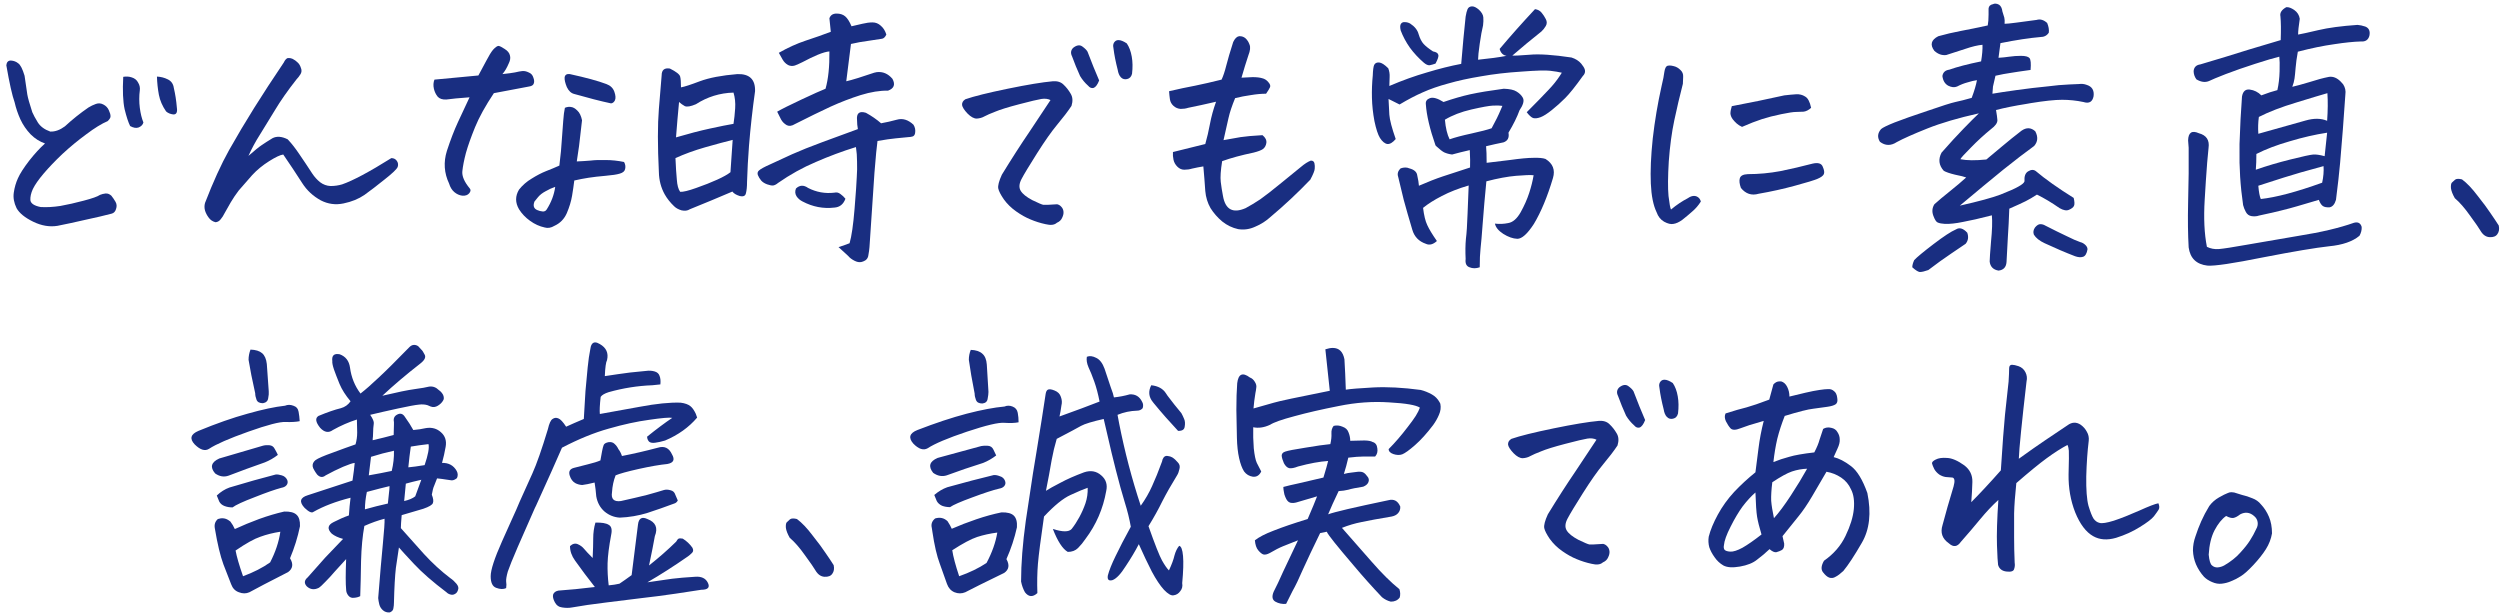
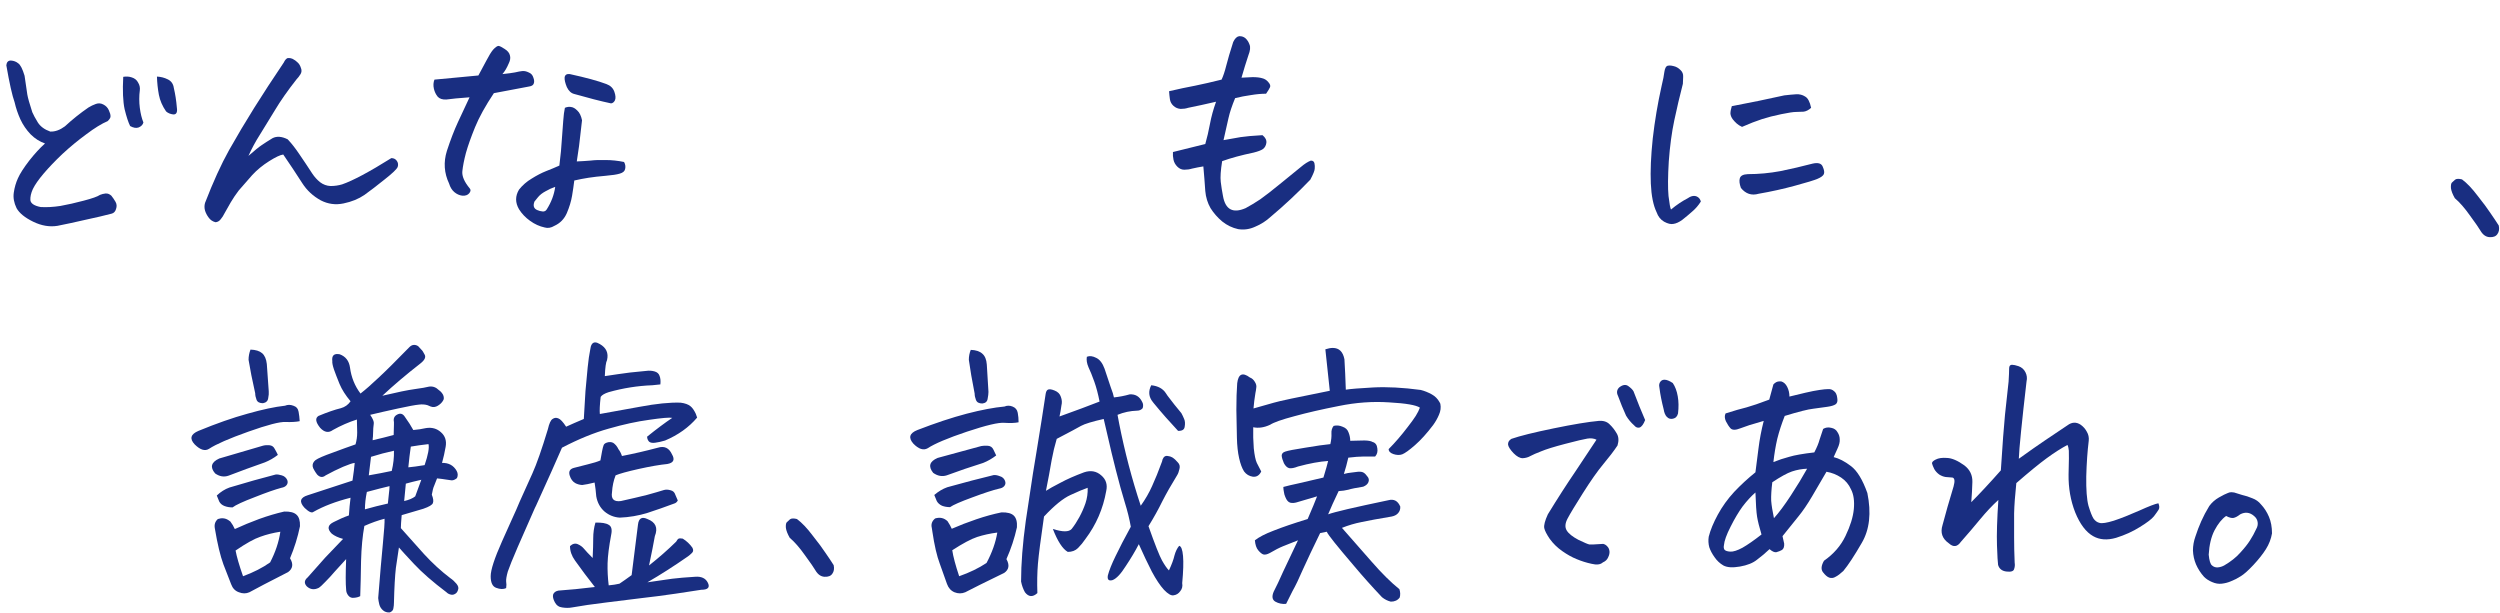
<svg xmlns="http://www.w3.org/2000/svg" width="265" height="65" viewBox="0 0 265 65" fill="none">
  <path d="M240.832 56.539C240.734 57.125 240.52 57.682 240.188 58.209C239.855 58.736 239.416 59.293 238.869 59.879C238.322 60.465 237.873 60.865 237.521 61.08C237.189 61.295 236.848 61.471 236.496 61.607C236.184 61.744 235.852 61.832 235.5 61.871C235.168 61.91 234.826 61.852 234.475 61.695C234.143 61.559 233.859 61.373 233.625 61.139C233.273 60.748 232.99 60.309 232.775 59.82C232.58 59.352 232.473 58.863 232.453 58.355C232.453 57.848 232.541 57.35 232.717 56.861C232.893 56.315 233.098 55.777 233.332 55.25C233.566 54.723 233.85 54.185 234.182 53.639C234.455 53.268 234.797 52.965 235.207 52.73C235.617 52.496 235.93 52.34 236.145 52.262C236.262 52.203 236.389 52.174 236.525 52.174C236.604 52.174 236.701 52.184 236.818 52.203C237.053 52.281 237.336 52.369 237.668 52.467C238.02 52.545 238.381 52.662 238.752 52.818C239.123 52.955 239.426 53.17 239.66 53.463C240.012 53.834 240.295 54.273 240.51 54.781C240.725 55.289 240.832 55.875 240.832 56.539ZM235.969 54.693C235.52 55.006 235.109 55.514 234.738 56.217C234.387 56.9 234.182 57.76 234.123 58.795C234.182 59.42 234.299 59.801 234.475 59.938C234.65 60.094 234.855 60.162 235.09 60.143C235.324 60.123 235.549 60.055 235.764 59.938C236.467 59.527 237.033 59.078 237.463 58.59C237.912 58.102 238.254 57.672 238.488 57.301C238.742 56.91 238.967 56.5 239.162 56.07C239.299 55.836 239.348 55.592 239.309 55.338C239.27 55.084 239.143 54.869 238.928 54.693C238.479 54.303 237.99 54.244 237.463 54.518C237.189 54.732 236.955 54.859 236.76 54.898C236.564 54.938 236.301 54.869 235.969 54.693Z" fill="#192E81" />
  <path d="M213.994 48.629C215.049 47.867 215.996 47.203 216.836 46.637C217.695 46.051 218.467 45.533 219.15 45.084C219.619 44.732 220.088 44.713 220.557 45.025C220.83 45.221 221.045 45.465 221.201 45.758C221.377 46.051 221.445 46.373 221.406 46.725C221.27 47.818 221.182 49.078 221.143 50.504C221.123 51.91 221.201 52.945 221.377 53.609C221.572 54.254 221.748 54.703 221.904 54.957C222.08 55.211 222.295 55.367 222.549 55.426C222.803 55.504 223.311 55.426 224.072 55.191C224.834 54.938 225.723 54.586 226.738 54.137C227.773 53.668 228.457 53.404 228.789 53.346C228.906 53.619 228.916 53.844 228.818 54.02C228.721 54.176 228.555 54.41 228.32 54.723C228.086 55.016 227.588 55.397 226.826 55.865C226.084 56.334 225.244 56.715 224.307 57.008C223.369 57.281 222.559 57.223 221.875 56.832C221.113 56.402 220.479 55.562 219.971 54.312C219.482 53.062 219.248 51.725 219.268 50.299C219.307 48.873 219.316 48.033 219.297 47.779C219.277 47.525 219.229 47.32 219.15 47.164C218.486 47.516 217.754 47.984 216.953 48.57C216.152 49.156 215.078 50.035 213.73 51.207C213.594 52.496 213.516 53.57 213.496 54.43C213.496 55.27 213.496 56.119 213.496 56.978C213.496 57.838 213.516 58.727 213.555 59.645C213.594 59.879 213.574 60.103 213.496 60.318C213.438 60.553 213.164 60.641 212.676 60.582C212.207 60.523 211.914 60.289 211.797 59.879C211.758 59.625 211.719 58.932 211.68 57.799C211.641 56.647 211.689 55.045 211.826 52.994C211.182 53.58 210.537 54.264 209.893 55.045C209.268 55.807 208.584 56.607 207.842 57.447C207.471 57.975 207.051 58.023 206.582 57.594C205.879 57.105 205.654 56.461 205.908 55.66C206.221 54.469 206.611 53.102 207.08 51.559C207.236 50.992 207.197 50.68 206.963 50.621C206.729 50.602 206.484 50.582 206.23 50.562C205.996 50.523 205.771 50.435 205.557 50.299C205.322 50.123 205.146 49.928 205.029 49.713C204.912 49.478 204.834 49.283 204.795 49.127C204.775 48.99 204.902 48.853 205.176 48.717C205.469 48.56 205.869 48.502 206.377 48.541C206.904 48.56 207.52 48.824 208.223 49.332C208.809 49.781 209.092 50.367 209.072 51.09C209.053 51.793 209.014 52.506 208.955 53.228C209.385 52.799 209.863 52.301 210.391 51.734C210.938 51.148 211.504 50.523 212.09 49.859C212.266 47.105 212.412 45.143 212.529 43.971C212.666 42.799 212.793 41.627 212.91 40.455C212.949 39.83 212.969 39.361 212.969 39.049C212.969 38.815 213.057 38.688 213.232 38.668C213.252 38.668 213.271 38.668 213.291 38.668C213.447 38.668 213.672 38.717 213.965 38.815C214.297 38.932 214.541 39.147 214.697 39.459C214.854 39.772 214.893 40.094 214.814 40.426C214.561 42.613 214.365 44.391 214.229 45.758C214.092 47.105 214.014 48.062 213.994 48.629Z" fill="#192E81" />
  <path d="M187.57 58.209C187.14 58.619 186.701 58.99 186.252 59.322C185.822 59.674 185.217 59.918 184.435 60.055C183.654 60.191 183.068 60.152 182.677 59.938C182.306 59.723 181.994 59.43 181.74 59.059C181.486 58.707 181.301 58.355 181.183 58.004C181.086 57.633 181.066 57.262 181.125 56.891C181.301 56.188 181.623 55.406 182.092 54.547C182.56 53.688 183.136 52.887 183.82 52.145C184.523 51.402 185.275 50.709 186.076 50.065C186.174 49.322 186.281 48.482 186.398 47.545C186.515 46.588 186.701 45.611 186.955 44.615C186.271 44.81 185.773 44.957 185.461 45.055C185.168 45.152 184.836 45.27 184.465 45.406C183.976 45.602 183.635 45.602 183.439 45.406C183.263 45.211 183.097 44.957 182.941 44.645C182.804 44.332 182.795 44.059 182.912 43.824C183.83 43.531 184.572 43.316 185.138 43.18C185.705 43.023 186.506 42.75 187.541 42.359C187.697 41.812 187.844 41.275 187.98 40.748C188.176 40.533 188.39 40.426 188.625 40.426C188.683 40.426 188.742 40.426 188.801 40.426C189.074 40.504 189.289 40.699 189.445 41.012C189.601 41.324 189.679 41.666 189.679 42.037C190.226 41.9 190.793 41.764 191.379 41.627C191.965 41.49 192.463 41.393 192.873 41.334C193.263 41.275 193.566 41.246 193.781 41.246C194.015 41.227 194.22 41.295 194.396 41.451C194.592 41.588 194.709 41.832 194.748 42.184C194.806 42.516 194.748 42.74 194.572 42.857C194.396 42.975 194.103 43.062 193.693 43.121C193.244 43.18 192.746 43.248 192.199 43.326C191.652 43.385 190.646 43.639 189.181 44.088C188.849 44.928 188.586 45.738 188.39 46.52C188.215 47.281 188.078 48.102 187.98 48.98C188.508 48.766 189.064 48.58 189.65 48.424C190.236 48.248 191.125 48.092 192.316 47.955C192.59 47.428 192.775 46.978 192.873 46.607C192.99 46.236 193.117 45.855 193.254 45.465C193.508 45.309 193.791 45.27 194.103 45.348C194.416 45.406 194.64 45.562 194.777 45.816C194.933 46.051 195.011 46.305 195.011 46.578C195.031 46.852 194.953 47.174 194.777 47.545C194.621 47.916 194.484 48.219 194.367 48.453C194.933 48.59 195.539 48.902 196.183 49.391C196.847 49.879 197.433 50.836 197.941 52.262C198.371 54.371 198.176 56.129 197.355 57.535C196.554 58.922 195.9 59.918 195.392 60.523C195.08 60.816 194.806 61.022 194.572 61.139C194.357 61.275 194.133 61.305 193.898 61.227C193.683 61.148 193.459 60.953 193.224 60.641C193.01 60.348 193.049 59.947 193.342 59.44C194.377 58.717 195.138 57.838 195.627 56.803C196.135 55.748 196.427 54.801 196.506 53.961C196.584 53.102 196.486 52.408 196.213 51.881C195.978 51.353 195.627 50.934 195.158 50.621C194.689 50.309 194.172 50.103 193.605 50.006C193.097 50.865 192.59 51.734 192.082 52.613C191.574 53.473 191.095 54.176 190.646 54.723C190.217 55.27 189.65 55.973 188.947 56.832L189.123 57.623C189.142 57.955 189.064 58.18 188.888 58.297C188.713 58.395 188.517 58.473 188.302 58.531C188.107 58.57 187.863 58.463 187.57 58.209ZM186.076 52.203C185.627 52.594 185.177 53.082 184.728 53.668C184.299 54.254 183.869 54.977 183.439 55.836C183.01 56.676 182.775 57.33 182.736 57.799C182.697 57.994 182.717 58.15 182.795 58.268C182.892 58.385 183.097 58.453 183.41 58.473C183.722 58.492 184.152 58.355 184.699 58.062C185.246 57.75 185.92 57.281 186.72 56.656C186.486 55.875 186.33 55.25 186.252 54.781C186.174 54.293 186.115 53.434 186.076 52.203ZM187.863 51.119C187.765 51.92 187.726 52.574 187.746 53.082C187.785 53.57 187.883 54.185 188.039 54.928C188.566 54.342 189.162 53.541 189.826 52.525C190.49 51.51 191.066 50.562 191.554 49.684C191.008 49.703 190.47 49.801 189.943 49.977C189.435 50.152 188.742 50.533 187.863 51.119Z" fill="#192E81" />
  <path d="M169.229 46.607C168.955 46.471 168.633 46.432 168.262 46.49C167.891 46.549 167.11 46.734 165.918 47.047C164.727 47.359 163.877 47.623 163.369 47.838C162.861 48.033 162.481 48.199 162.227 48.336C161.992 48.473 161.719 48.551 161.406 48.57C161.113 48.57 160.791 48.395 160.44 48.043C160.088 47.672 159.893 47.369 159.854 47.135C159.834 46.881 159.951 46.676 160.205 46.52C161.104 46.207 162.598 45.836 164.688 45.406C166.777 44.977 168.369 44.713 169.463 44.615C169.951 44.576 170.332 44.693 170.606 44.967C170.899 45.24 171.152 45.562 171.367 45.934C171.582 46.285 171.611 46.715 171.455 47.223C171.065 47.809 170.567 48.463 169.961 49.185C169.356 49.908 168.633 50.934 167.793 52.262C166.953 53.59 166.406 54.498 166.152 54.986C165.899 55.475 165.869 55.885 166.065 56.217C166.26 56.549 166.67 56.881 167.295 57.213C167.94 57.525 168.33 57.691 168.467 57.711C168.604 57.73 169.092 57.711 169.932 57.652C170.108 57.691 170.254 57.779 170.371 57.916C170.508 58.053 170.586 58.228 170.606 58.443C170.625 58.639 170.576 58.853 170.459 59.088C170.361 59.322 170.176 59.498 169.902 59.615C169.649 59.85 169.248 59.898 168.701 59.762C168.154 59.645 167.627 59.478 167.119 59.264C166.631 59.068 166.123 58.785 165.596 58.414C165.068 58.043 164.629 57.613 164.277 57.125C163.945 56.637 163.75 56.256 163.692 55.982C163.633 55.69 163.76 55.201 164.072 54.518C165.088 52.857 166.074 51.324 167.031 49.918C167.988 48.492 168.721 47.389 169.229 46.607ZM174.385 44.527C174.209 44.977 174.014 45.24 173.799 45.318C173.584 45.377 173.389 45.299 173.213 45.084C172.881 44.791 172.598 44.449 172.363 44.059C172.051 43.375 171.768 42.682 171.514 41.978C171.338 41.627 171.377 41.324 171.631 41.07C172.002 40.777 172.324 40.728 172.598 40.924C172.871 41.119 173.057 41.305 173.154 41.48C173.584 42.613 173.994 43.629 174.385 44.527ZM176.348 43.385C176.133 42.545 175.986 41.803 175.908 41.158C175.811 40.768 175.899 40.484 176.172 40.309C176.25 40.27 176.338 40.25 176.436 40.25C176.67 40.25 176.963 40.367 177.315 40.602C177.568 40.973 177.744 41.441 177.842 42.008C177.94 42.555 177.949 43.16 177.871 43.824C177.793 44.137 177.617 44.322 177.344 44.381C177.09 44.44 176.875 44.381 176.699 44.205C176.524 44.029 176.406 43.756 176.348 43.385Z" fill="#192E81" />
  <path d="M136.328 64.01C135.918 64.049 135.537 63.971 135.186 63.775C134.854 63.58 134.795 63.228 135.01 62.721C135.303 62.154 135.635 61.451 136.006 60.611C136.396 59.772 136.924 58.658 137.588 57.272C136.982 57.506 136.465 57.711 136.035 57.887C135.605 58.062 135.127 58.307 134.6 58.619C134.307 58.775 134.072 58.824 133.896 58.766C133.74 58.707 133.564 58.56 133.369 58.326C133.174 58.092 133.057 57.74 133.018 57.272C133.467 56.92 134.131 56.578 135.01 56.246C135.889 55.895 137.09 55.484 138.613 55.016C139.102 53.883 139.434 53.082 139.609 52.613C138.867 52.828 138.203 53.023 137.617 53.199C137.285 53.316 137.002 53.346 136.768 53.287C136.553 53.228 136.377 53.023 136.24 52.672C136.162 52.496 136.113 52.32 136.094 52.145C136.055 51.969 136.035 51.793 136.035 51.617C136.465 51.5 137.002 51.373 137.646 51.236C138.33 51.08 139.209 50.875 140.283 50.621C140.42 50.191 140.527 49.83 140.605 49.537C140.684 49.205 140.742 48.98 140.781 48.863C139.883 48.922 138.818 49.117 137.588 49.449C137.197 49.605 136.885 49.664 136.65 49.625C136.436 49.566 136.25 49.391 136.094 49.098C135.957 48.785 135.879 48.522 135.859 48.307C135.859 48.092 135.986 47.945 136.24 47.867C136.514 47.77 137.217 47.633 138.35 47.457C139.502 47.262 140.391 47.135 141.016 47.076C141.113 46.647 141.152 46.275 141.133 45.963C141.113 45.631 141.191 45.357 141.367 45.143C141.68 45.065 141.992 45.094 142.305 45.23C142.637 45.348 142.852 45.553 142.949 45.846C143.066 46.139 143.125 46.432 143.125 46.725C143.477 46.725 143.887 46.715 144.355 46.695C144.766 46.676 145.098 46.705 145.352 46.783L145.469 46.842C145.781 46.92 145.957 47.145 145.996 47.516C146.055 47.867 145.977 48.16 145.762 48.395H144.443C144.092 48.395 143.584 48.434 142.92 48.512C142.783 49.117 142.627 49.693 142.451 50.24C142.744 50.162 143.008 50.113 143.242 50.094C143.477 50.055 143.711 50.025 143.945 50.006C144.199 49.986 144.395 50.016 144.531 50.094C144.668 50.172 144.805 50.309 144.941 50.504C145.098 50.68 145.137 50.875 145.059 51.09C144.98 51.305 144.795 51.471 144.502 51.588C143.76 51.705 143.232 51.812 142.92 51.91C142.607 51.988 142.266 52.037 141.895 52.057C141.426 53.033 141.055 53.853 140.781 54.518C141.094 54.4 141.787 54.215 142.861 53.961C143.955 53.707 145.391 53.395 147.168 53.023C147.754 52.867 148.174 53.092 148.428 53.697C148.447 53.971 148.369 54.205 148.193 54.4C148.037 54.576 147.812 54.693 147.52 54.752C146.113 54.986 145.049 55.182 144.326 55.338C143.623 55.475 142.93 55.68 142.246 55.953C143.32 57.164 144.375 58.365 145.41 59.557C146.465 60.768 147.441 61.734 148.34 62.457C148.438 62.77 148.447 63.062 148.369 63.336C148.154 63.629 147.842 63.775 147.432 63.775C147.1 63.697 146.787 63.541 146.494 63.307C145.439 62.193 144.453 61.09 143.535 59.996C142.617 58.922 141.924 58.092 141.455 57.506C140.986 56.92 140.713 56.539 140.635 56.363L139.932 56.51C139.17 58.072 138.564 59.352 138.115 60.348C137.686 61.344 137.314 62.115 137.002 62.662C136.709 63.228 136.484 63.678 136.328 64.01ZM132.871 43.297C133.828 43.023 134.551 42.818 135.039 42.682C135.547 42.525 137.52 42.105 140.957 41.422C140.801 40.016 140.645 38.551 140.488 37.027C140.781 36.93 141.045 36.881 141.279 36.881C141.943 36.881 142.354 37.281 142.51 38.082C142.568 39.02 142.617 40.094 142.656 41.305C143.145 41.227 144.111 41.148 145.557 41.07C147.021 40.992 148.701 41.08 150.596 41.334C150.986 41.432 151.377 41.588 151.768 41.803C152.119 41.998 152.393 42.272 152.588 42.623L152.676 42.799C152.754 43.19 152.705 43.58 152.529 43.971C152.373 44.342 152.168 44.703 151.914 45.055C151.25 45.934 150.605 46.647 149.98 47.193C149.375 47.721 148.926 48.043 148.633 48.16C148.359 48.258 148.047 48.248 147.695 48.131C147.363 48.014 147.197 47.838 147.197 47.603C147.861 46.94 148.535 46.158 149.219 45.26C149.57 44.81 149.854 44.42 150.068 44.088C150.283 43.736 150.43 43.443 150.508 43.209C150.098 42.935 149.014 42.75 147.256 42.652C145.518 42.535 143.74 42.662 141.924 43.033C140.127 43.385 138.555 43.746 137.207 44.117C135.879 44.469 135.02 44.772 134.629 45.025C134.004 45.318 133.408 45.406 132.842 45.289C132.822 46.012 132.842 46.754 132.9 47.516C132.979 48.258 133.086 48.775 133.223 49.068C133.379 49.361 133.535 49.664 133.691 49.977C133.496 50.387 133.203 50.572 132.812 50.533C132.422 50.475 132.109 50.289 131.875 49.977C131.66 49.645 131.484 49.176 131.348 48.57C131.211 47.965 131.133 47.252 131.113 46.432C131.094 45.592 131.074 44.605 131.055 43.473C131.055 42.34 131.084 41.393 131.143 40.631C131.26 39.635 131.709 39.43 132.49 40.016C132.705 40.094 132.881 40.25 133.018 40.484C133.154 40.699 133.203 40.904 133.164 41.1C133.145 41.295 133.115 41.48 133.076 41.656C132.979 42.242 132.91 42.789 132.871 43.297Z" fill="#192E81" />
  <path d="M112.511 42.975C112.452 43.424 112.384 43.815 112.306 44.147C114.044 43.522 115.46 42.994 116.554 42.565C116.398 41.764 116.212 41.06 115.997 40.455C115.782 39.85 115.577 39.342 115.382 38.932C115.206 38.522 115.148 38.15 115.206 37.818C115.499 37.701 115.831 37.74 116.202 37.935C116.574 38.111 116.866 38.492 117.081 39.078C117.335 39.84 117.55 40.484 117.726 41.012C117.921 41.52 118.038 41.891 118.077 42.125C118.644 42.066 119.2 41.959 119.747 41.803C120.353 41.764 120.792 42.027 121.066 42.594C121.183 42.789 121.202 43.014 121.124 43.268C120.968 43.443 120.773 43.531 120.538 43.531C119.816 43.551 119.122 43.697 118.458 43.971L118.634 44.908C119.22 47.877 119.982 50.777 120.919 53.609C121.407 52.926 121.808 52.232 122.12 51.529C122.452 50.807 122.804 49.938 123.175 48.922C123.195 48.766 123.253 48.619 123.351 48.482C123.468 48.346 123.615 48.297 123.79 48.336C123.966 48.355 124.122 48.404 124.259 48.482C124.474 48.619 124.669 48.795 124.845 49.01C125.04 49.205 125.099 49.44 125.021 49.713C124.962 49.986 124.884 50.201 124.786 50.357C124.161 51.373 123.634 52.301 123.204 53.141C122.794 53.98 122.306 54.859 121.74 55.777C122.423 57.711 122.902 58.922 123.175 59.41C123.449 59.898 123.693 60.25 123.907 60.465C124.2 59.84 124.396 59.312 124.493 58.883C124.611 58.453 124.777 58.111 124.991 57.857C125.206 57.897 125.343 58.258 125.402 58.941C125.46 59.605 125.431 60.562 125.314 61.812C125.372 62.145 125.304 62.428 125.109 62.662C124.933 62.916 124.699 63.062 124.406 63.102C124.152 63.16 123.81 62.965 123.38 62.516C122.97 62.066 122.54 61.422 122.091 60.582C121.661 59.742 121.202 58.775 120.714 57.682C120.343 58.404 119.884 59.176 119.337 59.996C118.81 60.836 118.341 61.334 117.931 61.49C117.521 61.607 117.355 61.441 117.433 60.992C117.57 60.465 117.843 59.781 118.253 58.941C118.663 58.082 119.2 57.047 119.865 55.836C119.728 55.035 119.513 54.166 119.22 53.228C118.927 52.272 118.615 51.139 118.282 49.83C118.009 48.775 117.677 47.389 117.286 45.67C117.189 45.279 117.091 44.859 116.993 44.41C115.782 44.684 114.982 44.928 114.591 45.143C114.22 45.357 113.361 45.816 112.013 46.52C111.798 47.242 111.622 47.975 111.486 48.717L111.427 49.039C111.31 49.762 111.124 50.758 110.87 52.027C111.202 51.812 111.71 51.529 112.394 51.178C113.077 50.807 113.917 50.435 114.913 50.065C115.616 49.83 116.222 49.938 116.73 50.387C117.238 50.816 117.413 51.373 117.257 52.057C116.925 53.932 116.193 55.621 115.06 57.125C114.825 57.477 114.562 57.799 114.269 58.092C113.995 58.365 113.634 58.502 113.185 58.502C112.638 58.19 112.111 57.379 111.603 56.07C112.638 56.402 113.302 56.402 113.595 56.07C113.888 55.699 114.161 55.279 114.415 54.81C114.669 54.342 114.884 53.853 115.06 53.346C115.236 52.818 115.314 52.272 115.294 51.705C114.884 51.842 114.279 52.096 113.478 52.467C112.697 52.818 111.759 53.58 110.665 54.752C110.314 57.154 110.099 58.824 110.021 59.762C109.943 60.699 109.923 61.734 109.962 62.867C109.474 63.316 109.034 63.287 108.644 62.779C108.449 62.428 108.312 62.047 108.234 61.637C108.234 59.762 108.4 57.623 108.732 55.221C108.986 53.56 109.24 51.881 109.493 50.182C109.611 49.4 109.738 48.629 109.874 47.867C110.284 45.367 110.607 43.326 110.841 41.744C110.88 41.51 110.958 41.363 111.075 41.305C111.212 41.227 111.447 41.256 111.779 41.393C112.13 41.529 112.355 41.754 112.452 42.066C112.57 42.379 112.589 42.682 112.511 42.975ZM122.032 40.836C122.755 40.914 123.273 41.197 123.585 41.685L123.761 41.949C124.23 42.574 124.718 43.19 125.226 43.795C125.324 43.971 125.421 44.176 125.519 44.41C125.616 44.625 125.636 44.898 125.577 45.23C125.538 45.543 125.304 45.69 124.874 45.67C123.976 44.713 123.126 43.746 122.325 42.77L122.208 42.623C121.759 42.076 121.7 41.48 122.032 40.836ZM100.88 56.041H100.909C101.71 55.69 102.57 55.357 103.488 55.045C104.406 54.732 105.294 54.488 106.154 54.312C106.779 54.293 107.218 54.41 107.472 54.664C107.726 54.918 107.833 55.328 107.794 55.895C107.54 57.047 107.169 58.17 106.681 59.264C107.032 59.889 106.954 60.377 106.447 60.728C104.396 61.725 103.019 62.408 102.316 62.779C101.945 62.935 101.564 62.935 101.173 62.779C100.802 62.623 100.538 62.33 100.382 61.9C100.206 61.393 99.952 60.68 99.62 59.762C99.308 58.941 99.044 57.799 98.829 56.334C98.81 56.197 98.79 56.07 98.771 55.953C98.673 55.562 98.79 55.23 99.122 54.957C99.63 54.801 100.07 54.898 100.441 55.25C100.636 55.543 100.782 55.807 100.88 56.041ZM105.714 56.451C104.952 56.549 104.24 56.705 103.575 56.92C102.931 57.135 102.052 57.603 100.939 58.326C101.036 58.99 101.281 59.908 101.671 61.08C102.784 60.69 103.751 60.221 104.572 59.674C105.157 58.58 105.538 57.506 105.714 56.451ZM107.97 44.762C107.599 44.84 107.101 44.859 106.476 44.82C105.87 44.762 104.542 45.074 102.491 45.758C100.46 46.441 99.073 47.027 98.331 47.516C97.882 47.77 97.374 47.603 96.808 47.018C96.261 46.393 96.407 45.914 97.247 45.582C99.161 44.84 100.9 44.264 102.462 43.853C104.044 43.443 105.382 43.19 106.476 43.092C106.749 42.975 107.032 42.975 107.325 43.092C107.638 43.209 107.824 43.434 107.882 43.766C107.941 44.078 107.97 44.41 107.97 44.762ZM99.034 52.467C99.464 52.096 99.923 51.822 100.411 51.647C102.228 51.139 103.868 50.709 105.333 50.357C105.509 50.338 105.724 50.377 105.978 50.475C106.251 50.553 106.437 50.719 106.534 50.973C106.613 51.188 106.583 51.373 106.447 51.529C106.329 51.666 106.154 51.754 105.919 51.793C105.255 51.949 104.298 52.262 103.048 52.73C101.818 53.18 101.036 53.522 100.704 53.756C100.392 53.756 100.109 53.707 99.855 53.609C99.601 53.492 99.415 53.326 99.298 53.111C99.201 52.897 99.113 52.682 99.034 52.467ZM105.597 48.277C105.167 48.609 104.708 48.873 104.22 49.068C102.911 49.478 101.622 49.918 100.353 50.387C99.865 50.543 99.386 50.455 98.917 50.123C98.37 49.44 98.527 48.912 99.386 48.541C100.909 48.131 102.452 47.711 104.015 47.281C104.21 47.242 104.445 47.232 104.718 47.252C104.991 47.272 105.187 47.408 105.304 47.662C105.421 47.897 105.519 48.102 105.597 48.277ZM102.902 37.086C103.449 37.105 103.859 37.242 104.132 37.496C104.406 37.73 104.562 38.111 104.601 38.639L104.777 41.539C104.777 41.734 104.747 41.978 104.689 42.272C104.65 42.565 104.464 42.73 104.132 42.77C103.781 42.77 103.556 42.652 103.458 42.418C103.361 42.164 103.312 41.93 103.312 41.715C103.038 40.328 102.833 39.137 102.697 38.141C102.697 37.77 102.765 37.418 102.902 37.086Z" fill="#192E81" />
  <path d="M88.371 59.908C88.449 60.279 88.4 60.582 88.225 60.816C88.068 61.051 87.795 61.158 87.404 61.139C87.014 61.119 86.691 60.895 86.438 60.465C86.281 60.191 85.91 59.654 85.324 58.853C84.758 58.053 84.221 57.438 83.713 57.008C83.478 56.598 83.342 56.246 83.303 55.953C83.283 55.66 83.312 55.465 83.391 55.367C83.488 55.27 83.606 55.162 83.742 55.045C83.82 54.986 83.928 54.957 84.064 54.957C84.182 54.957 84.318 54.977 84.475 55.016C85.002 55.406 85.559 55.992 86.144 56.773C86.75 57.535 87.199 58.141 87.492 58.59C87.805 59.039 88.098 59.478 88.371 59.908Z" fill="#192E81" />
  <path d="M68.799 59.938C69.814 59.137 70.772 58.297 71.67 57.418C71.768 57.242 71.856 57.135 71.934 57.096C72.031 57.057 72.178 57.057 72.373 57.096C72.783 57.35 73.125 57.672 73.398 58.062C73.516 58.297 73.496 58.482 73.34 58.619C73.203 58.756 73.066 58.873 72.93 58.971C71.445 60.006 70.01 60.924 68.623 61.725C69.736 61.568 70.615 61.441 71.26 61.344C71.904 61.266 72.705 61.197 73.662 61.139C74.346 61.08 74.805 61.295 75.039 61.783C75.273 62.272 75.039 62.516 74.336 62.516C73.887 62.594 72.988 62.73 71.641 62.926C70.312 63.121 69.111 63.277 68.037 63.395C66.982 63.531 65.723 63.688 64.258 63.863C62.812 64.039 61.602 64.215 60.625 64.391C60.312 64.449 59.971 64.449 59.6 64.391C59.248 64.352 58.984 64.166 58.809 63.834C58.633 63.502 58.574 63.228 58.633 63.014C58.711 62.799 58.897 62.662 59.19 62.603C60.342 62.525 61.631 62.398 63.057 62.223C62.666 61.715 62.305 61.246 61.973 60.816C61.66 60.387 61.318 59.918 60.947 59.41C60.596 58.922 60.42 58.414 60.42 57.887C60.693 57.633 60.967 57.565 61.24 57.682C61.514 57.799 61.738 57.965 61.914 58.18C62.09 58.395 62.393 58.717 62.822 59.147C62.861 58.326 62.881 57.633 62.881 57.066C62.881 56.48 62.959 55.924 63.115 55.397C63.779 55.377 64.248 55.455 64.522 55.631C64.814 55.787 64.902 56.139 64.785 56.685C64.551 57.935 64.424 58.941 64.404 59.703C64.385 60.465 64.424 61.246 64.522 62.047C64.951 62.008 65.332 61.949 65.664 61.871C66.016 61.637 66.445 61.334 66.953 60.963C67.188 59.029 67.412 57.242 67.627 55.602C67.705 54.938 68.037 54.742 68.623 55.016C69.502 55.348 69.766 55.953 69.414 56.832C69.277 57.613 69.072 58.648 68.799 59.938ZM73.897 44.264C73.018 45.299 71.885 46.109 70.498 46.695C70.107 46.812 69.756 46.891 69.443 46.93C69.15 46.969 68.936 46.93 68.799 46.812C68.662 46.656 68.594 46.48 68.594 46.285C69.59 45.484 70.478 44.82 71.26 44.293C70.967 44.234 70.156 44.303 68.828 44.498C67.519 44.674 66.084 44.986 64.522 45.435C62.978 45.865 61.328 46.539 59.57 47.457C59.336 48.004 58.965 48.844 58.457 49.977C57.969 51.031 57.422 52.242 56.816 53.609L56.699 53.844C56.055 55.309 55.449 56.685 54.883 57.975C54.336 59.244 53.984 60.113 53.828 60.582C53.691 61.07 53.633 61.422 53.652 61.637C53.691 61.852 53.691 62.086 53.652 62.34C53.359 62.477 53.008 62.467 52.598 62.31C52.207 62.174 52.012 61.764 52.012 61.08C52.012 60.416 52.412 59.185 53.213 57.389C53.603 56.529 53.945 55.768 54.238 55.103C54.59 54.342 54.873 53.697 55.088 53.17L56.435 50.182C56.885 49.185 57.432 47.623 58.076 45.494C58.213 44.889 58.379 44.527 58.574 44.41C58.77 44.273 58.975 44.254 59.19 44.352C59.404 44.43 59.678 44.723 60.01 45.23C60.518 44.996 61.143 44.723 61.885 44.41C61.943 43.355 62.002 42.369 62.06 41.451C62.139 40.514 62.217 39.674 62.295 38.932C62.373 38.17 62.461 37.555 62.559 37.086C62.617 36.559 62.793 36.295 63.086 36.295C63.223 36.295 63.389 36.353 63.584 36.471C64.268 36.861 64.522 37.428 64.346 38.17C64.228 38.385 64.15 38.951 64.111 39.869C64.326 39.83 64.785 39.762 65.488 39.664C66.191 39.547 67.207 39.43 68.535 39.312C68.828 39.273 69.111 39.293 69.385 39.371C69.658 39.449 69.834 39.605 69.912 39.84C70.01 40.074 70.039 40.377 70 40.748C69.707 40.787 69.424 40.816 69.15 40.836C67.588 40.895 66.045 41.139 64.522 41.568C64.092 41.705 63.809 41.871 63.672 42.066C63.574 42.926 63.545 43.531 63.584 43.883C64.639 43.688 66.045 43.434 67.803 43.121C69.561 42.789 71.006 42.643 72.139 42.682C72.607 42.74 72.959 42.867 73.193 43.062C73.389 43.219 73.574 43.482 73.75 43.853C73.789 43.99 73.838 44.127 73.897 44.264ZM60.391 50.416C60.254 49.986 60.4 49.713 60.83 49.596C61.279 49.478 61.777 49.352 62.324 49.215C62.891 49.078 63.33 48.941 63.643 48.805L63.818 47.838C63.877 47.525 63.935 47.301 63.994 47.164C64.053 47.027 64.219 46.93 64.492 46.871C64.766 46.832 64.981 46.891 65.137 47.047C65.312 47.203 65.449 47.389 65.547 47.603C65.703 47.799 65.83 48.043 65.928 48.336C67.139 48.102 68.408 47.809 69.736 47.457C70.42 47.242 70.918 47.477 71.231 48.16C71.562 48.727 71.397 49.068 70.732 49.185C69.932 49.264 68.916 49.44 67.686 49.713C66.475 49.986 65.664 50.211 65.254 50.387C65.039 50.934 64.912 51.529 64.873 52.174C64.756 52.897 65.068 53.209 65.811 53.111C66.865 52.877 67.783 52.662 68.564 52.467C69.346 52.252 69.951 52.076 70.381 51.94C70.596 51.881 70.83 51.891 71.084 51.969C71.338 52.027 71.504 52.184 71.582 52.438C71.68 52.672 71.768 52.877 71.846 53.053C71.748 53.228 71.621 53.336 71.465 53.375C70.527 53.727 69.58 54.059 68.623 54.371C67.666 54.664 66.689 54.83 65.693 54.869C65.088 54.83 64.551 54.615 64.082 54.225C63.613 53.815 63.32 53.277 63.203 52.613C63.164 52.105 63.105 51.617 63.027 51.148C62.48 51.285 62.041 51.373 61.709 51.412C61.435 51.393 61.191 51.324 60.977 51.207C60.703 51.051 60.508 50.787 60.391 50.416Z" fill="#192E81" />
  <path d="M46.856 49.068C47.559 49.049 48.077 49.332 48.409 49.918C48.545 50.172 48.555 50.426 48.438 50.68C48.223 50.855 48.028 50.934 47.852 50.914C47.676 50.895 47.471 50.865 47.237 50.826C47.022 50.787 46.719 50.748 46.328 50.709C46.192 51.08 46.084 51.353 46.006 51.529C45.928 51.685 45.85 51.988 45.772 52.438C45.928 52.828 45.967 53.121 45.889 53.316C45.831 53.512 45.489 53.717 44.864 53.932C43.946 54.205 43.184 54.43 42.578 54.605C42.52 55.27 42.491 55.728 42.491 55.982C43.252 56.842 44.073 57.76 44.952 58.736C45.831 59.693 46.758 60.543 47.735 61.285C47.969 61.441 48.184 61.637 48.379 61.871C48.575 62.105 48.633 62.32 48.555 62.516C48.496 62.73 48.389 62.877 48.233 62.955C48.077 63.053 47.911 63.072 47.735 63.014C47.578 62.975 47.442 62.897 47.325 62.779C45.879 61.685 44.737 60.69 43.897 59.791C43.057 58.893 42.52 58.307 42.286 58.033C42.188 58.639 42.081 59.361 41.963 60.201C41.866 61.041 41.797 62.272 41.758 63.893C41.758 64.088 41.739 64.283 41.7 64.478C41.68 64.674 41.553 64.82 41.319 64.918C41.026 64.938 40.782 64.859 40.586 64.684C40.391 64.508 40.264 64.303 40.206 64.068C40.147 63.834 40.108 63.609 40.088 63.395C40.284 60.934 40.45 59.01 40.586 57.623C40.723 56.217 40.782 55.338 40.762 54.986C40.078 55.162 39.366 55.416 38.623 55.748C38.428 56.803 38.311 58.043 38.272 59.469C38.252 60.895 38.223 62.135 38.184 63.19C38.008 63.287 37.793 63.346 37.539 63.365C37.286 63.404 37.081 63.326 36.924 63.131C36.768 62.935 36.69 62.721 36.69 62.486C36.631 61.9 36.631 60.826 36.69 59.264C36.241 59.772 35.84 60.211 35.489 60.582C35.157 60.973 34.825 61.334 34.493 61.666C34.18 61.998 33.946 62.213 33.789 62.31C33.321 62.545 32.901 62.496 32.53 62.164C32.217 61.832 32.246 61.51 32.618 61.197C33.262 60.455 33.877 59.762 34.463 59.117C35.069 58.473 35.703 57.809 36.368 57.125C35.86 56.988 35.459 56.803 35.166 56.568C34.659 56.06 34.727 55.65 35.371 55.338C35.938 55.045 36.475 54.81 36.983 54.635C37.022 53.99 37.081 53.365 37.159 52.76C35.616 53.15 34.307 53.648 33.233 54.254C33.057 54.41 32.745 54.273 32.295 53.844C31.69 53.199 31.797 52.75 32.618 52.496C33.614 52.164 35.196 51.647 37.364 50.943C37.481 50.162 37.559 49.537 37.598 49.068C37.383 49.088 36.973 49.225 36.368 49.478C35.782 49.732 35.166 50.035 34.522 50.387C34.209 50.641 33.907 50.611 33.614 50.299C33.496 50.143 33.399 49.996 33.321 49.859C33.223 49.703 33.164 49.566 33.145 49.449C33.106 49.195 33.203 48.971 33.438 48.775C33.711 48.58 34.317 48.316 35.254 47.984C36.192 47.633 37.002 47.34 37.686 47.105C37.803 46.695 37.862 46.275 37.862 45.846C37.862 45.416 37.852 44.957 37.832 44.469C36.973 44.742 36.123 45.113 35.284 45.582C34.834 45.914 34.385 45.836 33.936 45.348C33.448 44.742 33.389 44.322 33.76 44.088C34.698 43.697 35.489 43.424 36.133 43.268C36.563 43.15 36.905 42.906 37.159 42.535C36.631 41.91 36.241 41.295 35.987 40.69C35.733 40.065 35.538 39.557 35.401 39.166C35.264 38.756 35.206 38.463 35.225 38.287C35.147 37.682 35.411 37.438 36.016 37.555C36.641 37.789 37.002 38.258 37.1 38.961C37.237 39.996 37.608 40.914 38.213 41.715C38.741 41.305 39.366 40.758 40.088 40.074C40.831 39.391 41.934 38.297 43.399 36.793C43.555 36.637 43.721 36.559 43.897 36.559C44.053 36.559 44.2 36.607 44.336 36.705C44.473 36.861 44.581 36.978 44.659 37.057C44.756 37.135 44.873 37.31 45.01 37.584C45.166 37.857 45.02 38.17 44.571 38.522C43.067 39.693 41.719 40.836 40.528 41.949C42.09 41.578 43.233 41.344 43.956 41.246C44.678 41.148 45.186 41.06 45.479 40.982C45.87 40.924 46.221 41.051 46.534 41.363C46.709 41.48 46.856 41.647 46.973 41.861C47.071 42.115 47.071 42.31 46.973 42.447C46.856 42.662 46.67 42.848 46.416 43.004C46.163 43.16 45.909 43.19 45.655 43.092C45.538 43.033 45.42 42.984 45.303 42.945C45.03 42.867 44.737 42.848 44.424 42.887C44.014 42.926 43.272 43.062 42.198 43.297C41.123 43.531 40.137 43.756 39.239 43.971C39.532 44.4 39.659 44.713 39.62 44.908C39.581 45.084 39.551 45.543 39.532 46.285C39.512 46.402 39.502 46.529 39.502 46.666C40.342 46.471 41.084 46.285 41.729 46.109C41.729 45.738 41.739 45.377 41.758 45.025V44.732C41.68 44.361 41.797 44.098 42.11 43.941C42.442 43.766 42.715 43.853 42.93 44.205C43.282 44.693 43.575 45.152 43.809 45.582C44.278 45.543 44.727 45.475 45.157 45.377C45.782 45.279 46.309 45.426 46.739 45.816C47.188 46.207 47.354 46.725 47.237 47.369C47.139 47.935 47.012 48.502 46.856 49.068ZM39.327 48.424C39.248 49.049 39.17 49.703 39.092 50.387C39.991 50.23 40.801 50.074 41.524 49.918C41.7 49.195 41.778 48.482 41.758 47.779C40.938 47.955 40.127 48.17 39.327 48.424ZM41.289 51.529C40.703 51.666 39.903 51.871 38.887 52.145C38.75 52.809 38.682 53.424 38.682 53.99C39.502 53.756 40.313 53.551 41.114 53.375C41.153 52.906 41.192 52.535 41.231 52.262C41.27 51.969 41.289 51.725 41.289 51.529ZM43.282 49.537C43.731 49.498 44.307 49.42 45.01 49.303C45.381 48.209 45.518 47.467 45.42 47.076C44.737 47.154 44.112 47.242 43.545 47.34C43.448 48.004 43.36 48.736 43.282 49.537ZM44.659 50.855C43.975 51.012 43.428 51.148 43.018 51.266C42.959 51.891 42.901 52.506 42.842 53.111C43.35 52.994 43.741 52.828 44.014 52.613C44.151 52.242 44.366 51.656 44.659 50.855ZM24.883 56.07H24.913C25.713 55.699 26.563 55.348 27.461 55.016C28.379 54.684 29.268 54.42 30.127 54.225C30.752 54.205 31.192 54.322 31.446 54.576C31.7 54.81 31.817 55.211 31.797 55.777C31.563 56.93 31.211 58.062 30.743 59.176C31.114 59.781 31.045 60.27 30.538 60.641C28.506 61.676 27.139 62.389 26.436 62.779C26.084 62.935 25.713 62.935 25.323 62.779C24.932 62.643 24.659 62.359 24.502 61.93C24.307 61.422 24.034 60.719 23.682 59.82C23.35 58.922 23.047 57.652 22.774 56.012C22.696 55.602 22.803 55.27 23.096 55.016C23.506 54.879 23.877 54.918 24.209 55.133L24.415 55.279C24.61 55.533 24.766 55.797 24.883 56.07ZM29.717 56.363C28.956 56.48 28.252 56.656 27.608 56.891C26.963 57.105 26.084 57.594 24.971 58.355C25.088 59 25.352 59.908 25.762 61.08C26.875 60.67 27.832 60.182 28.633 59.615C29.2 58.522 29.561 57.438 29.717 56.363ZM31.768 44.645C31.397 44.723 30.899 44.752 30.274 44.732C29.668 44.693 28.35 45.035 26.319 45.758C24.288 46.48 22.901 47.086 22.159 47.574C21.729 47.848 21.221 47.691 20.635 47.105C20.069 46.5 20.206 46.022 21.045 45.67C22.94 44.889 24.668 44.283 26.231 43.853C27.813 43.404 29.141 43.121 30.215 43.004C30.489 42.887 30.782 42.887 31.094 43.004C31.407 43.102 31.592 43.316 31.651 43.648C31.709 43.961 31.748 44.293 31.768 44.645ZM22.979 52.525C23.389 52.135 23.838 51.852 24.327 51.676C26.143 51.129 27.774 50.67 29.219 50.299C29.395 50.279 29.61 50.309 29.864 50.387C30.137 50.465 30.332 50.631 30.45 50.885C30.528 51.1 30.498 51.285 30.362 51.441C30.244 51.578 30.069 51.666 29.834 51.705C29.17 51.881 28.223 52.213 26.993 52.701C25.762 53.17 24.981 53.531 24.649 53.785C24.336 53.785 24.053 53.736 23.799 53.639C23.545 53.541 23.36 53.385 23.243 53.17C23.145 52.955 23.057 52.74 22.979 52.525ZM29.453 48.219C29.024 48.551 28.565 48.815 28.077 49.01C26.788 49.459 25.508 49.928 24.239 50.416C23.75 50.592 23.272 50.514 22.803 50.182C22.237 49.518 22.383 48.99 23.243 48.6C24.766 48.15 26.299 47.701 27.842 47.252C28.038 47.193 28.272 47.174 28.545 47.193C28.819 47.213 29.014 47.35 29.131 47.603C29.268 47.838 29.375 48.043 29.453 48.219ZM26.553 37.057C27.1 37.076 27.51 37.203 27.784 37.438C28.057 37.672 28.223 38.053 28.282 38.58L28.487 41.48C28.506 41.676 28.487 41.92 28.428 42.213C28.389 42.506 28.203 42.682 27.872 42.74C27.52 42.74 27.295 42.623 27.198 42.389C27.1 42.135 27.051 41.9 27.051 41.685C26.739 40.299 26.504 39.117 26.348 38.141C26.348 37.77 26.416 37.408 26.553 37.057Z" fill="#192E81" />
  <path d="M264.869 23.908C264.947 24.279 264.898 24.582 264.723 24.816C264.566 25.051 264.293 25.158 263.902 25.139C263.512 25.119 263.189 24.895 262.936 24.465C262.779 24.191 262.408 23.654 261.822 22.854C261.256 22.053 260.719 21.438 260.211 21.008C259.977 20.598 259.84 20.246 259.801 19.953C259.781 19.66 259.811 19.465 259.889 19.367C259.986 19.27 260.104 19.162 260.24 19.045C260.318 18.986 260.426 18.957 260.562 18.957C260.68 18.957 260.816 18.977 260.973 19.016C261.5 19.406 262.057 19.992 262.643 20.773C263.248 21.535 263.697 22.141 263.99 22.59C264.303 23.039 264.596 23.479 264.869 23.908Z" fill="#192E81" />
-   <path d="M242.984 9.201C243.414 9.104 244.02 8.938 244.801 8.703C245.582 8.449 246.275 8.264 246.881 8.146C247.311 8.088 247.721 8.254 248.111 8.645C248.209 8.742 248.297 8.84 248.375 8.938C248.59 9.27 248.668 9.631 248.609 10.021C248.531 11.193 248.443 12.414 248.346 13.684C248.248 14.953 248.15 16.145 248.053 17.258C247.955 18.352 247.809 19.66 247.613 21.184C247.477 21.652 247.252 21.916 246.939 21.975C246.607 21.994 246.363 21.945 246.207 21.828C246.051 21.711 245.914 21.496 245.797 21.184C245.25 21.34 244.488 21.564 243.512 21.857C242.535 22.15 241.178 22.482 239.439 22.854C239.225 22.932 238.971 22.951 238.678 22.912C238.404 22.873 238.199 22.727 238.062 22.473C237.926 22.219 237.828 21.975 237.77 21.74C237.477 19.748 237.35 17.746 237.389 15.734V15.266C237.447 13.43 237.535 11.75 237.652 10.227C237.75 9.68 238.023 9.436 238.473 9.494C238.941 9.553 239.352 9.758 239.703 10.109C240.367 9.855 240.934 9.67 241.402 9.553C241.539 8.947 241.617 8.283 241.637 7.561C241.656 6.838 241.646 6.32 241.607 6.008C241.041 6.145 240.182 6.398 239.029 6.77C237.877 7.141 236.842 7.502 235.924 7.854C235.025 8.205 234.439 8.449 234.166 8.586C233.756 8.762 233.307 8.703 232.818 8.41C232.623 8.137 232.525 7.844 232.525 7.531C232.564 7.121 232.799 6.887 233.229 6.828C234.107 6.574 234.986 6.311 235.865 6.037C236.744 5.764 237.594 5.5 238.414 5.246C239.254 4.992 240.367 4.66 241.754 4.25C241.793 3.176 241.783 2.336 241.725 1.73C241.646 1.359 241.852 1.037 242.34 0.764H242.457C242.652 0.764 242.896 0.861 243.189 1.057C243.521 1.291 243.717 1.604 243.775 1.994C243.658 2.756 243.6 3.312 243.6 3.664C243.951 3.605 244.664 3.449 245.738 3.195C246.812 2.941 248.199 2.756 249.898 2.639C250.152 2.658 250.426 2.717 250.719 2.814C251.109 2.971 251.256 3.293 251.158 3.781C251.041 4.23 250.738 4.436 250.25 4.396C249.488 4.416 248.541 4.514 247.408 4.689C246.275 4.846 244.996 5.109 243.57 5.48C243.453 6.125 243.375 6.691 243.336 7.18C243.297 7.668 243.258 8.049 243.219 8.322C243.18 8.596 243.102 8.889 242.984 9.201ZM239.117 17.99C240.23 17.6 241.451 17.238 242.779 16.906C244.107 16.574 244.918 16.398 245.211 16.379C245.504 16.359 245.904 16.418 246.412 16.555C246.51 15.695 246.598 14.865 246.676 14.065C245.406 14.26 244.088 14.562 242.721 14.973C241.354 15.363 240.172 15.812 239.176 16.32C239.176 16.945 239.156 17.502 239.117 17.99ZM233.932 26.164C234.322 26.359 234.752 26.438 235.221 26.398C235.689 26.359 236.637 26.213 238.062 25.959C239.488 25.705 241.363 25.383 243.688 24.992C246.031 24.621 247.975 24.162 249.518 23.615C249.947 23.498 250.221 23.645 250.338 24.055C250.357 24.367 250.279 24.68 250.104 24.992C249.381 25.598 248.307 25.969 246.881 26.105C245.455 26.262 243.131 26.652 239.908 27.277C236.705 27.922 234.732 28.215 233.99 28.156C232.818 28.02 232.154 27.375 231.998 26.223C231.92 24.875 231.9 23.303 231.939 21.506C231.959 20.412 231.979 19.377 231.998 18.4V16.467C232.018 15.92 231.998 15.393 231.939 14.885C231.959 14.045 232.34 13.791 233.082 14.123C233.883 14.338 234.225 14.855 234.107 15.676C234.068 16.184 234.02 16.701 233.961 17.229C233.863 18.498 233.775 19.816 233.697 21.184C233.58 23.117 233.658 24.777 233.932 26.164ZM246.295 17.609C245.572 17.805 244.762 18.029 243.863 18.283C242.965 18.537 241.471 19.006 239.381 19.689C239.439 20.373 239.527 20.842 239.645 21.096C241.266 20.92 243.434 20.344 246.148 19.367C246.285 18.742 246.334 18.156 246.295 17.609ZM246.705 9.875C246.08 10.051 244.977 10.383 243.395 10.871C241.832 11.34 240.514 11.848 239.439 12.395C239.361 12.98 239.342 13.557 239.381 14.123V14.182L244.391 12.775C245.27 12.521 246.031 12.531 246.676 12.805C246.754 11.691 246.764 10.725 246.705 9.904V9.875Z" fill="#192E81" />
-   <path d="M209.557 8.498C209.264 8.537 208.932 8.615 208.561 8.732C208.19 8.83 207.819 8.977 207.448 9.172C207.174 9.289 206.862 9.26 206.51 9.084C206.159 8.889 205.954 8.547 205.895 8.059C205.954 7.668 206.198 7.443 206.627 7.385C207.448 7.092 208.571 6.799 209.997 6.506C210.114 5.803 210.163 5.217 210.143 4.748C209.655 4.787 209.04 4.934 208.297 5.188C207.575 5.422 206.911 5.637 206.305 5.832C205.856 5.891 205.436 5.744 205.045 5.393C204.557 4.748 204.694 4.23 205.456 3.84C206.217 3.625 207.008 3.439 207.829 3.283C208.668 3.127 209.626 2.932 210.7 2.697C210.758 2.404 210.788 2.023 210.788 1.555C210.788 1.359 210.788 1.145 210.788 0.91C210.807 0.656 210.963 0.5 211.256 0.441C211.335 0.402 211.413 0.383 211.491 0.383C211.627 0.383 211.764 0.422 211.901 0.5C212.096 0.637 212.213 0.871 212.252 1.203C212.35 1.496 212.418 1.721 212.458 1.877C212.497 2.033 212.506 2.248 212.487 2.521C212.702 2.521 213.102 2.482 213.688 2.404C214.293 2.326 215.026 2.229 215.885 2.111C216.256 1.994 216.627 2.102 216.999 2.434C217.155 2.805 217.213 3.146 217.174 3.459C216.979 3.771 216.676 3.928 216.266 3.928C215.114 4.025 213.708 4.24 212.047 4.572C211.969 5.158 211.901 5.676 211.842 6.125C212.213 6.105 212.594 6.066 212.985 6.008C213.395 5.949 213.805 5.92 214.215 5.92C214.684 5.92 214.987 5.998 215.124 6.154C215.26 6.311 215.299 6.73 215.241 7.414C214.245 7.551 213.522 7.658 213.073 7.736C212.643 7.795 212.126 7.893 211.52 8.029C211.383 8.615 211.295 8.996 211.256 9.172C211.237 9.348 211.217 9.602 211.198 9.934C211.764 9.836 212.604 9.709 213.717 9.553C214.831 9.396 215.983 9.26 217.174 9.143C217.545 9.104 217.897 9.064 218.229 9.025C219.01 8.967 219.723 8.928 220.368 8.908C220.661 8.869 220.934 8.898 221.188 8.996C221.754 9.172 221.999 9.572 221.92 10.197C221.803 10.803 221.442 11.008 220.836 10.812C220.094 10.656 219.342 10.578 218.581 10.578C217.819 10.578 216.715 10.695 215.27 10.93C215.114 10.949 214.948 10.979 214.772 11.018C213.542 11.213 212.477 11.428 211.579 11.662C211.657 12.111 211.706 12.473 211.725 12.746C211.725 13.039 211.501 13.352 211.051 13.684C210.309 14.289 209.596 14.943 208.913 15.646C208.229 16.33 207.858 16.74 207.799 16.877C208.483 17.014 209.401 17.023 210.553 16.906C210.885 16.633 211.422 16.184 212.165 15.559C212.907 14.934 213.61 14.367 214.274 13.859C214.801 13.488 215.29 13.508 215.739 13.918C216.051 14.504 216.012 15.021 215.622 15.471C214.704 16.135 213.61 16.975 212.34 17.99C211.09 19.006 209.557 20.275 207.741 21.799C209.733 21.35 211.168 20.959 212.047 20.627C212.946 20.275 213.581 19.992 213.952 19.777C214.342 19.562 214.557 19.377 214.596 19.221C214.557 18.693 214.684 18.342 214.977 18.166C215.29 17.971 215.563 17.961 215.797 18.137C216.813 18.996 218.151 19.943 219.811 20.979C219.909 21.389 219.918 21.672 219.84 21.828C219.762 21.984 219.586 22.121 219.313 22.238C219.059 22.355 218.727 22.297 218.317 22.062C217.477 21.477 216.676 20.998 215.915 20.627C215.465 20.92 215.065 21.154 214.713 21.33C214.362 21.506 213.786 21.77 212.985 22.121C212.946 23.254 212.897 24.23 212.838 25.051C212.799 25.871 212.751 26.779 212.692 27.775C212.653 28.322 212.37 28.625 211.842 28.684C211.276 28.586 210.963 28.264 210.905 27.717C210.905 27.463 210.954 26.75 211.051 25.578C211.168 24.426 211.198 23.508 211.139 22.824C209.85 23.156 208.825 23.391 208.063 23.527C207.301 23.684 206.667 23.752 206.159 23.732C205.827 23.713 205.573 23.664 205.397 23.586C205.241 23.527 205.085 23.283 204.928 22.854C204.772 22.424 204.811 22.023 205.045 21.652C205.475 21.262 206.022 20.803 206.686 20.275C207.37 19.729 207.946 19.24 208.415 18.811C208.219 18.732 207.829 18.635 207.243 18.518C206.676 18.381 206.276 18.244 206.042 18.107C205.514 17.521 205.436 16.877 205.807 16.174L205.836 16.145C206.676 15.188 207.438 14.357 208.122 13.654C208.805 12.951 209.352 12.404 209.762 12.014C207.575 12.502 205.749 13.039 204.284 13.625C202.819 14.211 201.745 14.69 201.061 15.06C200.436 15.471 199.84 15.461 199.274 15.031C198.981 14.562 199.02 14.113 199.391 13.684C199.567 13.527 200.045 13.293 200.827 12.98C201.627 12.668 202.79 12.258 204.313 11.75C205.836 11.223 206.823 10.91 207.272 10.812C207.741 10.715 208.317 10.568 209.001 10.373C209.274 9.65 209.46 9.025 209.557 8.498ZM202.702 28.332C202.702 28.117 202.77 27.863 202.907 27.57C203.2 27.258 203.883 26.691 204.958 25.871C206.032 25.051 206.823 24.533 207.331 24.318C207.702 24.084 208.102 24.201 208.532 24.67C208.688 25.119 208.629 25.51 208.356 25.842C207.223 26.604 206.325 27.219 205.661 27.688C205.016 28.156 204.596 28.469 204.401 28.625C204.01 28.762 203.727 28.83 203.551 28.83C203.376 28.85 203.092 28.684 202.702 28.332ZM219.958 27.16C219.45 26.965 218.922 26.75 218.376 26.516C217.829 26.281 217.282 26.037 216.735 25.783C216.188 25.529 215.807 25.227 215.592 24.875C215.495 24.621 215.534 24.367 215.71 24.113C215.905 23.879 216.09 23.762 216.266 23.762C216.461 23.762 216.637 23.811 216.793 23.908C217.672 24.357 218.424 24.729 219.049 25.021C219.674 25.334 220.163 25.549 220.514 25.666C220.69 25.705 220.856 25.793 221.012 25.93C221.188 26.086 221.276 26.252 221.276 26.428C221.198 26.877 221.042 27.141 220.807 27.219C220.573 27.297 220.29 27.277 219.958 27.16Z" fill="#192E81" />
  <path d="M180.29 21.359C180.036 21.77 179.723 22.131 179.352 22.443C179.001 22.756 178.649 23.049 178.298 23.322C177.966 23.557 177.663 23.693 177.389 23.732C177.116 23.791 176.784 23.713 176.393 23.498C176.022 23.283 175.759 22.951 175.602 22.502C175.251 21.779 175.046 20.764 174.987 19.455C174.928 18.127 174.997 16.535 175.192 14.68C175.407 12.805 175.72 10.949 176.13 9.113C176.286 8.469 176.384 7.971 176.423 7.619C176.481 7.248 176.589 7.033 176.745 6.975C176.823 6.955 176.911 6.945 177.009 6.945C177.106 6.945 177.233 6.965 177.389 7.004C177.663 7.062 177.907 7.199 178.122 7.414C178.337 7.609 178.434 7.854 178.415 8.146C178.395 8.42 178.386 8.664 178.386 8.879C178.053 10.168 177.751 11.457 177.477 12.746C177.204 14.035 177.009 15.49 176.891 17.111C176.794 18.713 176.784 19.934 176.862 20.773C176.96 21.594 177.048 22.072 177.126 22.209C177.712 21.721 178.307 21.32 178.913 21.008C179.108 20.871 179.294 20.793 179.47 20.773C179.665 20.754 179.831 20.793 179.968 20.891C180.124 20.988 180.231 21.145 180.29 21.359ZM186.413 20.539C185.671 20.754 185.046 20.549 184.538 19.924C184.382 19.494 184.343 19.152 184.421 18.898C184.499 18.625 184.782 18.479 185.27 18.459C186.423 18.459 187.575 18.352 188.727 18.137C189.88 17.902 191.012 17.639 192.126 17.346C192.712 17.209 193.073 17.316 193.21 17.668C193.366 18.02 193.405 18.283 193.327 18.459C193.249 18.635 193.024 18.801 192.653 18.957C192.282 19.113 191.481 19.357 190.251 19.689C189.04 20.021 187.761 20.305 186.413 20.539ZM184.655 13.449C184.44 13.352 184.255 13.234 184.098 13.098C183.942 12.961 183.796 12.805 183.659 12.629C183.522 12.434 183.444 12.238 183.425 12.043C183.425 11.828 183.473 11.565 183.571 11.252C185.446 10.9 187.302 10.52 189.137 10.109C189.645 10.051 190.065 10.012 190.397 9.992C190.749 9.973 191.061 10.051 191.335 10.227C191.628 10.383 191.843 10.783 191.979 11.428C191.725 11.662 191.462 11.799 191.188 11.838C190.915 11.857 190.641 11.867 190.368 11.867C190.095 11.867 189.577 11.945 188.815 12.102C188.053 12.258 187.37 12.434 186.764 12.629C186.159 12.824 185.456 13.098 184.655 13.449Z" fill="#192E81" />
-   <path d="M165.553 7.707C165.221 7.629 164.811 7.561 164.322 7.502C163.834 7.443 162.818 7.473 161.275 7.59C159.732 7.688 158.307 7.854 156.998 8.088C155.689 8.303 154.527 8.557 153.512 8.85C152.496 9.123 151.598 9.436 150.816 9.787C150.055 10.119 149.234 10.549 148.355 11.076C147.945 10.881 147.555 10.685 147.184 10.49C147.203 11.037 147.232 11.594 147.271 12.16C147.311 12.707 147.535 13.566 147.945 14.738C147.633 15.109 147.34 15.285 147.066 15.266C146.793 15.227 146.529 15.012 146.275 14.621C146.061 14.27 145.865 13.674 145.689 12.834C145.533 11.994 145.445 11.174 145.426 10.373C145.406 9.572 145.436 8.781 145.514 8C145.533 7.434 145.582 7.062 145.66 6.887C145.758 6.691 145.934 6.604 146.188 6.623C146.441 6.643 146.764 6.848 147.154 7.238C147.271 7.531 147.32 7.844 147.301 8.176C147.281 8.508 147.271 8.82 147.271 9.113C148.639 8.527 149.967 8.049 151.256 7.678C152.545 7.287 153.756 6.984 154.889 6.77C155.045 4.875 155.201 3.205 155.357 1.76C155.416 1.408 155.484 1.145 155.562 0.969C155.641 0.793 155.787 0.695 156.002 0.676H156.061C156.256 0.676 156.49 0.793 156.764 1.027C157.057 1.301 157.213 1.574 157.232 1.848C157.252 2.102 157.242 2.385 157.203 2.697C157.086 3.166 156.969 3.811 156.852 4.631C156.734 5.451 156.676 6.018 156.676 6.33C157.867 6.213 158.873 6.076 159.693 5.92C159.322 5.861 159.078 5.617 158.961 5.188C160.094 3.84 161.344 2.434 162.711 0.969C163.004 1.008 163.238 1.135 163.414 1.35C163.59 1.564 163.736 1.789 163.854 2.023C163.99 2.277 163.99 2.521 163.854 2.756C163.717 2.99 163.561 3.186 163.385 3.342C162.35 4.162 161.324 5.012 160.309 5.891C160.523 5.91 161.129 5.881 162.125 5.803C163.141 5.705 164.625 5.803 166.578 6.096C167.008 6.232 167.35 6.447 167.604 6.74C167.682 6.838 167.76 6.945 167.838 7.062C168.092 7.434 168.072 7.766 167.779 8.059C166.998 9.152 166.373 9.934 165.904 10.402C165.455 10.852 164.986 11.271 164.498 11.662C164.01 12.053 163.609 12.307 163.297 12.424C162.984 12.541 162.721 12.57 162.506 12.512C162.311 12.434 162.086 12.229 161.832 11.896C162.828 10.9 163.6 10.109 164.146 9.523C164.615 9.035 165.016 8.537 165.348 8.029C165.426 7.912 165.494 7.805 165.553 7.707ZM152.164 6.74C151.949 6.818 151.744 6.877 151.549 6.916C151.373 6.936 151.168 6.848 150.934 6.652C150.367 6.164 149.869 5.627 149.439 5.041C149.029 4.455 148.707 3.85 148.473 3.225C148.395 2.893 148.404 2.658 148.502 2.521C148.6 2.385 148.736 2.326 148.912 2.346C149.107 2.346 149.293 2.395 149.469 2.492C149.957 2.805 150.26 3.186 150.377 3.635C150.514 4.084 150.689 4.426 150.904 4.66C151.119 4.895 151.451 5.158 151.9 5.451C152.232 5.51 152.418 5.627 152.457 5.803C152.516 5.959 152.418 6.271 152.164 6.74ZM159.371 15.09C158.785 15.207 158.17 15.344 157.525 15.5C157.564 15.891 157.584 16.477 157.584 17.258C158.111 17.199 158.922 17.102 160.016 16.965C161.129 16.809 161.969 16.73 162.535 16.73C163.121 16.711 163.551 16.75 163.824 16.848C164.605 17.336 164.869 18.01 164.615 18.869C164.029 20.842 163.355 22.463 162.594 23.732C161.91 24.787 161.324 25.314 160.836 25.314C160.367 25.295 159.869 25.119 159.342 24.787C158.834 24.455 158.541 24.094 158.463 23.703C158.932 23.762 159.4 23.742 159.869 23.645C160.357 23.566 160.797 23.186 161.188 22.502C161.578 21.799 161.881 21.115 162.096 20.451C162.311 19.787 162.467 19.162 162.564 18.576C162.252 18.537 161.637 18.557 160.719 18.635C159.801 18.713 158.746 18.908 157.555 19.221C157.398 20.822 157.271 22.277 157.174 23.586C157.076 24.914 156.998 25.832 156.939 26.34C156.881 26.848 156.852 27.512 156.852 28.332C156.461 28.469 156.1 28.469 155.768 28.332C155.436 28.215 155.299 27.922 155.357 27.453C155.318 26.652 155.328 25.939 155.387 25.314C155.465 24.709 155.523 23.82 155.562 22.648C155.602 21.457 155.641 20.461 155.68 19.66C154.605 19.973 153.658 20.344 152.838 20.773C152.037 21.184 151.373 21.604 150.846 22.033C150.943 22.834 151.09 23.439 151.285 23.85C151.48 24.279 151.822 24.846 152.311 25.549C151.9 25.92 151.51 26.018 151.139 25.842C150.396 25.588 149.918 25.09 149.703 24.348C149.352 23.176 149.049 22.121 148.795 21.184C148.561 20.227 148.365 19.416 148.209 18.752C148.092 18.42 148.18 18.117 148.473 17.844C148.824 17.727 149.127 17.727 149.381 17.844C149.908 17.98 150.191 18.234 150.23 18.605C150.328 19.035 150.387 19.396 150.406 19.689C151.344 19.279 152.193 18.947 152.955 18.693C153.736 18.439 154.693 18.127 155.826 17.756C155.846 17.307 155.836 16.691 155.797 15.91C155.113 16.066 154.488 16.223 153.922 16.379C153.609 16.34 153.326 16.262 153.072 16.145C152.857 16.027 152.604 15.832 152.311 15.559L152.164 15.412C151.559 13.674 151.217 12.219 151.139 11.047C151.1 10.734 151.246 10.52 151.578 10.402C151.91 10.285 152.389 10.422 153.014 10.812C154.029 10.461 154.977 10.188 155.855 9.992C156.754 9.797 157.936 9.602 159.4 9.406C160.025 9.426 160.475 9.523 160.748 9.699C161.041 9.875 161.256 10.08 161.393 10.315L161.451 10.432C161.568 10.725 161.441 11.145 161.07 11.691C160.816 12.395 160.426 13.185 159.898 14.065C159.996 14.592 159.82 14.934 159.371 15.09ZM155.973 14.152C156.949 13.938 157.662 13.752 158.111 13.596C158.521 12.854 158.844 12.199 159.078 11.633L159.254 11.223C159.02 11.184 158.688 11.174 158.258 11.193C157.848 11.213 157.086 11.35 155.973 11.604C154.879 11.857 153.941 12.219 153.16 12.688C153.238 13.566 153.404 14.26 153.658 14.768C154.205 14.572 154.977 14.367 155.973 14.152Z" fill="#192E81" />
  <path d="M131.598 8.234L132.77 8.176C133.199 8.176 133.541 8.215 133.795 8.293C134.049 8.352 134.264 8.488 134.439 8.703C134.635 8.918 134.693 9.104 134.615 9.26C134.557 9.396 134.42 9.621 134.205 9.934C133.717 9.934 133.18 9.982 132.594 10.08C132.027 10.158 131.471 10.266 130.924 10.402C130.592 11.203 130.357 11.906 130.221 12.512C130.084 13.117 129.908 13.898 129.693 14.855L131.51 14.533C132.018 14.455 132.789 14.387 133.824 14.328C134.137 14.582 134.273 14.855 134.234 15.148C134.195 15.422 134.078 15.637 133.883 15.793C133.688 15.93 133.355 16.057 132.887 16.174C131.578 16.447 130.465 16.75 129.547 17.082C129.391 18.059 129.342 18.791 129.4 19.279C129.459 19.768 129.537 20.266 129.635 20.773C129.889 22.219 130.689 22.648 132.037 22.062C132.545 21.789 133.062 21.477 133.59 21.125C134.117 20.754 134.869 20.168 135.846 19.367C136.842 18.566 137.525 18.01 137.896 17.697C138.287 17.365 138.639 17.141 138.951 17.023C139.166 17.023 139.293 17.121 139.332 17.316C139.371 17.492 139.381 17.678 139.361 17.873C139.361 18.068 139.205 18.459 138.893 19.045C137.545 20.451 136.148 21.76 134.703 22.971C134.215 23.42 133.668 23.771 133.062 24.025C132.477 24.299 131.871 24.387 131.246 24.289C130.621 24.152 130.055 23.879 129.547 23.469C129.059 23.059 128.648 22.59 128.316 22.062C128.004 21.516 127.818 20.91 127.76 20.246C127.701 19.367 127.633 18.498 127.555 17.639C127.184 17.697 126.783 17.775 126.354 17.873C126.1 17.951 125.826 17.99 125.533 17.99C125.26 17.99 125.016 17.883 124.801 17.668C124.586 17.453 124.449 17.209 124.391 16.936C124.332 16.662 124.312 16.389 124.332 16.115C125.465 15.842 126.607 15.559 127.76 15.266C127.955 14.582 128.121 13.869 128.258 13.127C128.395 12.385 128.609 11.604 128.902 10.783C127.809 11.037 126.822 11.252 125.943 11.428C125.709 11.506 125.445 11.545 125.152 11.545C124.859 11.525 124.605 11.418 124.391 11.223C124.176 11.027 124.049 10.793 124.01 10.52C123.971 10.246 123.941 9.963 123.922 9.67C124.918 9.436 125.836 9.24 126.676 9.084C127.535 8.908 128.473 8.693 129.488 8.439C129.664 8.068 129.83 7.57 129.986 6.945C130.143 6.32 130.387 5.49 130.719 4.455C130.895 4.084 131.1 3.879 131.334 3.84C131.373 3.84 131.412 3.84 131.451 3.84C131.646 3.84 131.832 3.908 132.008 4.045C132.203 4.221 132.35 4.445 132.447 4.719C132.564 4.992 132.525 5.373 132.33 5.861C132.096 6.564 131.852 7.355 131.598 8.234Z" fill="#192E81" />
-   <path d="M111.354 10.607C111.08 10.471 110.758 10.432 110.387 10.49C110.016 10.549 109.235 10.734 108.043 11.047C106.852 11.359 106.002 11.623 105.494 11.838C104.986 12.033 104.606 12.199 104.352 12.336C104.117 12.473 103.844 12.551 103.531 12.57C103.238 12.57 102.916 12.395 102.565 12.043C102.213 11.672 102.018 11.369 101.979 11.135C101.959 10.881 102.076 10.676 102.33 10.52C103.229 10.207 104.723 9.836 106.813 9.406C108.902 8.977 110.494 8.713 111.588 8.615C112.076 8.576 112.457 8.693 112.731 8.967C113.024 9.24 113.277 9.562 113.492 9.934C113.707 10.285 113.736 10.715 113.58 11.223C113.19 11.809 112.692 12.463 112.086 13.185C111.481 13.908 110.758 14.934 109.918 16.262C109.078 17.59 108.531 18.498 108.277 18.986C108.024 19.475 107.994 19.885 108.19 20.217C108.385 20.549 108.795 20.881 109.42 21.213C110.065 21.525 110.455 21.691 110.592 21.711C110.729 21.73 111.217 21.711 112.057 21.652C112.233 21.691 112.379 21.779 112.496 21.916C112.633 22.053 112.711 22.229 112.731 22.443C112.75 22.639 112.701 22.854 112.584 23.088C112.486 23.322 112.301 23.498 112.027 23.615C111.774 23.85 111.373 23.898 110.826 23.762C110.279 23.645 109.752 23.479 109.244 23.264C108.756 23.068 108.248 22.785 107.721 22.414C107.193 22.043 106.754 21.613 106.402 21.125C106.07 20.637 105.875 20.256 105.817 19.982C105.758 19.689 105.885 19.201 106.197 18.518C107.213 16.857 108.199 15.324 109.156 13.918C110.113 12.492 110.846 11.389 111.354 10.607ZM116.51 8.527C116.334 8.977 116.139 9.24 115.924 9.318C115.709 9.377 115.514 9.299 115.338 9.084C115.006 8.791 114.723 8.449 114.488 8.059C114.176 7.375 113.893 6.682 113.639 5.979C113.463 5.627 113.502 5.324 113.756 5.07C114.127 4.777 114.449 4.729 114.723 4.924C114.996 5.119 115.182 5.305 115.279 5.48C115.709 6.613 116.119 7.629 116.51 8.527ZM118.473 7.385C118.258 6.545 118.111 5.803 118.033 5.158C117.936 4.768 118.024 4.484 118.297 4.309C118.375 4.27 118.463 4.25 118.561 4.25C118.795 4.25 119.088 4.367 119.44 4.602C119.693 4.973 119.869 5.441 119.967 6.008C120.065 6.555 120.074 7.16 119.996 7.824C119.918 8.137 119.742 8.322 119.469 8.381C119.215 8.439 119 8.381 118.824 8.205C118.649 8.029 118.531 7.756 118.473 7.385Z" fill="#192E81" />
-   <path d="M90.73 15.588C89.284 16.037 87.868 16.564 86.481 17.17C85.095 17.756 83.757 18.498 82.468 19.396C82.311 19.533 82.145 19.621 81.97 19.66C81.814 19.68 81.599 19.641 81.325 19.543C81.052 19.445 80.837 19.309 80.681 19.133C80.524 18.938 80.407 18.742 80.329 18.547C80.27 18.352 80.31 18.195 80.446 18.078C80.603 17.922 81.013 17.697 81.677 17.404C82.341 17.092 83.103 16.74 83.962 16.35C84.841 15.959 85.915 15.529 87.185 15.06C88.454 14.592 89.704 14.133 90.935 13.684C90.876 13.371 90.847 13.059 90.847 12.746C90.769 12.004 91.081 11.74 91.784 11.955C92.39 12.287 92.927 12.658 93.395 13.068C93.942 12.971 94.499 12.844 95.065 12.688C95.671 12.512 96.257 12.688 96.823 13.215C96.999 13.488 97.058 13.791 96.999 14.123C96.96 14.318 96.862 14.435 96.706 14.475C96.55 14.514 96.413 14.533 96.296 14.533C95.222 14.631 94.489 14.709 94.099 14.768C93.728 14.826 93.366 14.885 93.015 14.943C92.936 15.471 92.829 16.594 92.692 18.312C92.575 20.031 92.399 22.658 92.165 26.193C92.145 26.447 92.106 26.73 92.048 27.043C92.009 27.375 91.823 27.6 91.491 27.717C91.218 27.834 90.925 27.814 90.612 27.658C90.3 27.502 90.065 27.326 89.909 27.131C89.597 26.838 89.255 26.525 88.884 26.193C89.372 26.037 89.763 25.9 90.056 25.783C90.27 25.041 90.446 23.83 90.583 22.15C90.72 20.451 90.798 19.328 90.817 18.781C90.856 18.234 90.866 17.688 90.847 17.141C90.847 16.594 90.808 16.076 90.73 15.588ZM82.38 11.838C82.849 11.565 83.708 11.135 84.958 10.549C86.208 9.963 87.058 9.582 87.507 9.406C87.8 8.371 87.936 7.053 87.917 5.451C87.624 5.471 87.214 5.588 86.686 5.803C86.179 6.018 85.632 6.281 85.046 6.594C84.772 6.73 84.509 6.848 84.255 6.945C84.001 7.023 83.757 7.004 83.522 6.887C83.288 6.75 83.103 6.564 82.966 6.33C82.829 6.096 82.692 5.852 82.556 5.598C83.513 5.051 84.46 4.621 85.397 4.309C86.355 3.996 87.243 3.684 88.064 3.371C88.024 3 87.976 2.521 87.917 1.936C88.034 1.604 88.288 1.438 88.679 1.438C89.05 1.438 89.353 1.535 89.587 1.73C89.821 1.926 90.046 2.277 90.261 2.785C90.651 2.688 91.032 2.6 91.403 2.521C91.794 2.424 92.155 2.375 92.487 2.375C92.819 2.375 93.112 2.492 93.366 2.727C93.64 2.961 93.835 3.273 93.952 3.664C93.835 3.918 93.689 4.064 93.513 4.104C93.356 4.123 92.907 4.191 92.165 4.309C91.423 4.406 90.769 4.523 90.202 4.66C90.046 5.969 89.88 7.287 89.704 8.615C89.978 8.557 90.397 8.439 90.964 8.264C91.53 8.088 92.097 7.902 92.663 7.707L92.927 7.648C93.571 7.57 94.128 7.805 94.597 8.352C94.929 8.957 94.772 9.377 94.128 9.611C93.269 9.592 92.302 9.748 91.228 10.08C90.173 10.412 89.108 10.822 88.034 11.31C86.98 11.799 85.72 12.414 84.255 13.156C83.942 13.352 83.659 13.391 83.405 13.273C83.132 13.117 82.927 12.912 82.79 12.658L82.38 11.838ZM89.616 21.066C89.401 21.652 89.011 21.965 88.444 22.004C87.272 22.141 86.149 21.926 85.075 21.359C84.802 21.223 84.587 21.037 84.431 20.803C84.274 20.549 84.255 20.275 84.372 19.982C84.763 19.611 85.192 19.592 85.661 19.924C86.54 20.373 87.468 20.539 88.444 20.422C88.679 20.363 88.894 20.412 89.089 20.568C89.284 20.705 89.46 20.871 89.616 21.066ZM77.634 20.305C76.13 20.949 74.626 21.574 73.122 22.18C72.888 22.336 72.595 22.375 72.243 22.297C71.911 22.199 71.647 22.053 71.452 21.857C71.042 21.467 70.71 21.047 70.456 20.598C70.065 19.895 69.86 19.113 69.841 18.254C69.704 15.461 69.704 13.225 69.841 11.545C69.978 9.846 70.075 8.664 70.134 8C70.134 7.414 70.427 7.17 71.013 7.268C71.677 7.6 72.038 7.883 72.097 8.117C72.155 8.332 72.185 8.713 72.185 9.26C72.536 9.201 73.2 8.986 74.177 8.615C75.173 8.244 76.501 7.99 78.161 7.854C79.45 7.814 80.075 8.42 80.036 9.67C79.763 11.604 79.548 13.537 79.392 15.471C79.294 16.74 79.226 18.01 79.186 19.279C79.186 19.787 79.147 20.188 79.069 20.48C79.011 20.773 78.786 20.871 78.395 20.773C78.024 20.656 77.77 20.5 77.634 20.305ZM71.657 14.562C72.985 14.172 74.186 13.859 75.261 13.625C76.335 13.391 77.165 13.225 77.751 13.127C77.829 12.639 77.888 12.092 77.927 11.486C77.966 10.881 77.907 10.324 77.751 9.816C76.306 9.855 74.978 10.266 73.767 11.047C73.22 11.281 72.829 11.35 72.595 11.252C72.38 11.135 72.175 10.988 71.98 10.812C71.862 12.023 71.755 13.273 71.657 14.562ZM72.097 20.334C72.409 20.354 72.976 20.217 73.796 19.924C74.636 19.631 75.378 19.338 76.022 19.045C76.667 18.752 77.136 18.488 77.429 18.254C77.468 17.648 77.507 17.072 77.546 16.525C77.585 15.94 77.624 15.373 77.663 14.826C76.882 15.021 75.905 15.285 74.733 15.617C73.581 15.949 72.536 16.33 71.599 16.76C71.638 17.678 71.686 18.439 71.745 19.045C71.765 19.338 71.804 19.592 71.862 19.807C71.921 20.021 71.999 20.197 72.097 20.334Z" fill="#192E81" />
  <path d="M47.603 19.455C47.076 18.342 46.998 17.189 47.369 15.998C47.76 14.807 48.15 13.791 48.541 12.951C48.932 12.111 49.342 11.232 49.772 10.315C49.244 10.354 48.766 10.393 48.336 10.432C47.926 10.471 47.584 10.51 47.31 10.549C46.9 10.568 46.598 10.471 46.402 10.256C46.207 10.021 46.07 9.738 45.992 9.406C45.914 9.055 45.934 8.732 46.051 8.439C46.891 8.361 47.516 8.303 47.926 8.264C48.336 8.225 49.264 8.137 50.709 8C51.002 7.473 51.285 6.945 51.559 6.418C51.832 5.891 52.066 5.51 52.262 5.275C52.516 5.002 52.711 4.865 52.848 4.865C52.984 4.885 53.199 4.992 53.492 5.188C53.805 5.383 53.99 5.607 54.049 5.861C54.127 6.115 54.088 6.398 53.932 6.711C53.736 7.18 53.512 7.561 53.258 7.854C53.824 7.795 54.264 7.736 54.576 7.678C54.908 7.6 55.172 7.551 55.367 7.531C55.582 7.512 55.807 7.561 56.041 7.678C56.295 7.775 56.461 7.961 56.539 8.234C56.637 8.488 56.647 8.703 56.568 8.879C56.51 9.035 56.344 9.133 56.07 9.172L52.35 9.875C51.451 11.223 50.787 12.424 50.357 13.479C49.928 14.533 49.605 15.441 49.391 16.203C49.195 16.945 49.068 17.59 49.01 18.137C48.951 18.664 49.215 19.279 49.801 19.982C49.918 20.119 49.898 20.285 49.742 20.48C49.586 20.676 49.342 20.764 49.01 20.744C48.697 20.705 48.414 20.578 48.16 20.363C47.906 20.148 47.721 19.846 47.603 19.455ZM60.875 19.133C60.816 19.621 60.738 20.158 60.641 20.744C60.543 21.33 60.357 21.945 60.084 22.59C59.81 23.215 59.371 23.664 58.766 23.938C58.414 24.152 58.072 24.211 57.74 24.113C57.193 23.996 56.676 23.762 56.188 23.41C55.699 23.059 55.309 22.648 55.016 22.18C54.605 21.477 54.605 20.783 55.016 20.1C55.387 19.631 55.836 19.24 56.363 18.928C56.891 18.596 57.398 18.332 57.887 18.137C58.395 17.941 58.863 17.746 59.293 17.551C59.43 16.457 59.518 15.529 59.557 14.768C59.615 14.006 59.664 13.352 59.703 12.805C59.742 12.238 59.801 11.779 59.879 11.428C60.113 11.33 60.328 11.301 60.523 11.34C60.738 11.359 60.963 11.486 61.197 11.721C61.432 11.935 61.598 12.277 61.695 12.746C61.656 13.098 61.598 13.605 61.52 14.27C61.461 14.934 61.334 15.881 61.139 17.111C61.627 17.092 62.105 17.062 62.574 17.023C63.062 16.965 63.609 16.945 64.215 16.965C64.84 16.965 65.484 17.033 66.148 17.17C66.285 17.404 66.324 17.648 66.266 17.902C66.227 18.137 66.041 18.303 65.709 18.4C65.397 18.498 64.889 18.576 64.186 18.635C63.502 18.693 62.906 18.762 62.398 18.84C61.891 18.918 61.383 19.016 60.875 19.133ZM58.853 19.807C58.502 19.924 58.16 20.08 57.828 20.275C57.496 20.451 57.232 20.656 57.037 20.891C56.861 21.105 56.734 21.262 56.656 21.359C56.48 21.809 56.578 22.111 56.949 22.268C57.125 22.346 57.31 22.395 57.506 22.414C57.701 22.434 57.848 22.365 57.945 22.209C58.434 21.447 58.736 20.646 58.853 19.807ZM60.406 7.854C62.105 8.225 63.395 8.576 64.273 8.908C64.703 9.064 64.986 9.338 65.123 9.729C65.26 10.119 65.279 10.422 65.182 10.637C65.084 10.832 64.947 10.94 64.772 10.959C63.678 10.725 62.379 10.393 60.875 9.963C60.543 9.885 60.279 9.641 60.084 9.23C59.908 8.801 59.83 8.459 59.85 8.205C59.889 7.932 60.074 7.814 60.406 7.854Z" fill="#192E81" />
  <path d="M26.334 16.525C26.979 15.959 27.447 15.578 27.74 15.383C28.053 15.168 28.434 14.924 28.883 14.65C29.332 14.416 29.869 14.455 30.494 14.768C30.904 15.197 31.324 15.734 31.754 16.379C32.184 17.004 32.633 17.678 33.102 18.4C33.336 18.752 33.609 19.055 33.922 19.309C34.254 19.562 34.625 19.699 35.035 19.719C35.465 19.719 35.875 19.66 36.266 19.543C36.832 19.348 37.555 19.016 38.434 18.547C39.312 18.078 40.328 17.482 41.48 16.76C41.734 16.76 41.93 16.857 42.066 17.053C42.203 17.248 42.232 17.463 42.154 17.697C42.057 17.932 41.598 18.371 40.777 19.016C39.977 19.66 39.264 20.207 38.639 20.656C38.014 21.086 37.272 21.389 36.412 21.564C35.572 21.74 34.772 21.633 34.01 21.242C33.19 20.793 32.535 20.188 32.047 19.426C31.383 18.391 30.709 17.375 30.025 16.379C29.713 16.418 29.215 16.652 28.531 17.082C27.848 17.512 27.252 18 26.744 18.547C26.256 19.094 25.777 19.641 25.309 20.188C24.996 20.598 24.713 21.018 24.459 21.447C24.225 21.857 24.02 22.219 23.844 22.531C23.688 22.844 23.531 23.088 23.375 23.264C23.238 23.439 23.062 23.537 22.848 23.557C22.535 23.479 22.291 23.312 22.115 23.059C21.939 22.824 21.812 22.58 21.734 22.326C21.656 22.053 21.656 21.779 21.734 21.506C22.594 19.279 23.443 17.414 24.283 15.91C25.143 14.387 26.031 12.893 26.949 11.428C27.867 9.963 28.912 8.361 30.084 6.623C30.201 6.369 30.338 6.213 30.494 6.154C30.553 6.154 30.611 6.154 30.67 6.154C30.768 6.154 30.885 6.184 31.021 6.242C31.217 6.34 31.393 6.467 31.549 6.623C31.705 6.76 31.822 6.955 31.9 7.209C31.998 7.443 31.979 7.668 31.842 7.883C31.705 8.098 31.568 8.273 31.432 8.41C30.494 9.602 29.723 10.705 29.117 11.721C28.512 12.717 27.984 13.576 27.535 14.299C27.086 15.002 26.686 15.744 26.334 16.525Z" fill="#192E81" />
  <path d="M2.604 8.029C2.74 8.986 2.838 9.65 2.896 10.021C2.955 10.373 3.131 10.998 3.424 11.896C3.541 12.17 3.736 12.531 4.01 12.98C4.283 13.41 4.723 13.732 5.328 13.947C5.836 13.967 6.354 13.781 6.881 13.391C7.662 12.668 8.492 12.004 9.371 11.398C9.625 11.242 9.889 11.115 10.162 11.018C10.435 10.92 10.699 10.94 10.953 11.076C11.227 11.213 11.422 11.418 11.539 11.691C11.656 11.945 11.715 12.15 11.715 12.307C11.734 12.443 11.637 12.619 11.422 12.834C10.777 13.107 10.016 13.576 9.137 14.24C8.258 14.885 7.418 15.578 6.617 16.32C5.836 17.062 5.172 17.756 4.625 18.4C4.078 19.045 3.697 19.592 3.482 20.041C3.287 20.471 3.199 20.861 3.219 21.213C3.258 21.564 3.619 21.809 4.303 21.945C4.947 21.984 5.65 21.945 6.412 21.828C7.174 21.691 7.994 21.506 8.873 21.271C9.771 21.037 10.348 20.832 10.602 20.656C10.797 20.578 10.992 20.529 11.188 20.51C11.402 20.49 11.607 20.568 11.803 20.744C11.959 20.939 12.105 21.154 12.242 21.389C12.379 21.623 12.398 21.877 12.301 22.15C12.223 22.424 12.066 22.59 11.832 22.648C11.09 22.844 10.172 23.059 9.078 23.293C7.984 23.547 6.988 23.762 6.09 23.938C5.25 24.074 4.391 23.928 3.512 23.498C2.633 23.068 2.047 22.59 1.754 22.062C1.48 21.496 1.383 20.949 1.461 20.422C1.539 19.875 1.686 19.367 1.9 18.898C2.115 18.41 2.516 17.785 3.102 17.023C3.688 16.281 4.244 15.676 4.771 15.207C4.205 15.012 3.697 14.69 3.248 14.24C2.799 13.771 2.438 13.244 2.164 12.658C1.891 12.053 1.686 11.447 1.549 10.842C1.295 10.139 1.002 8.83 0.67 6.916C0.709 6.584 0.865 6.418 1.139 6.418H1.168C1.461 6.438 1.715 6.535 1.93 6.711C2.164 6.867 2.389 7.307 2.604 8.029ZM15.201 12.98C15.143 13.215 14.977 13.391 14.703 13.508C14.449 13.605 14.146 13.557 13.795 13.361C13.6 12.971 13.404 12.375 13.209 11.574C13.033 10.754 12.984 9.611 13.062 8.146C13.375 8.088 13.678 8.107 13.971 8.205C14.283 8.303 14.508 8.488 14.645 8.762C14.801 9.016 14.859 9.289 14.82 9.582C14.742 10.188 14.742 10.803 14.82 11.428C14.898 12.033 15.025 12.551 15.201 12.98ZM16.637 8.117C17.047 8.137 17.428 8.234 17.779 8.41C18.15 8.586 18.365 8.889 18.424 9.318C18.58 9.982 18.688 10.676 18.746 11.398C18.824 11.906 18.697 12.15 18.365 12.131C18.053 12.092 17.799 11.984 17.604 11.809C17.213 11.242 16.959 10.656 16.842 10.051C16.725 9.426 16.656 8.781 16.637 8.117Z" fill="#192E81" />
</svg>